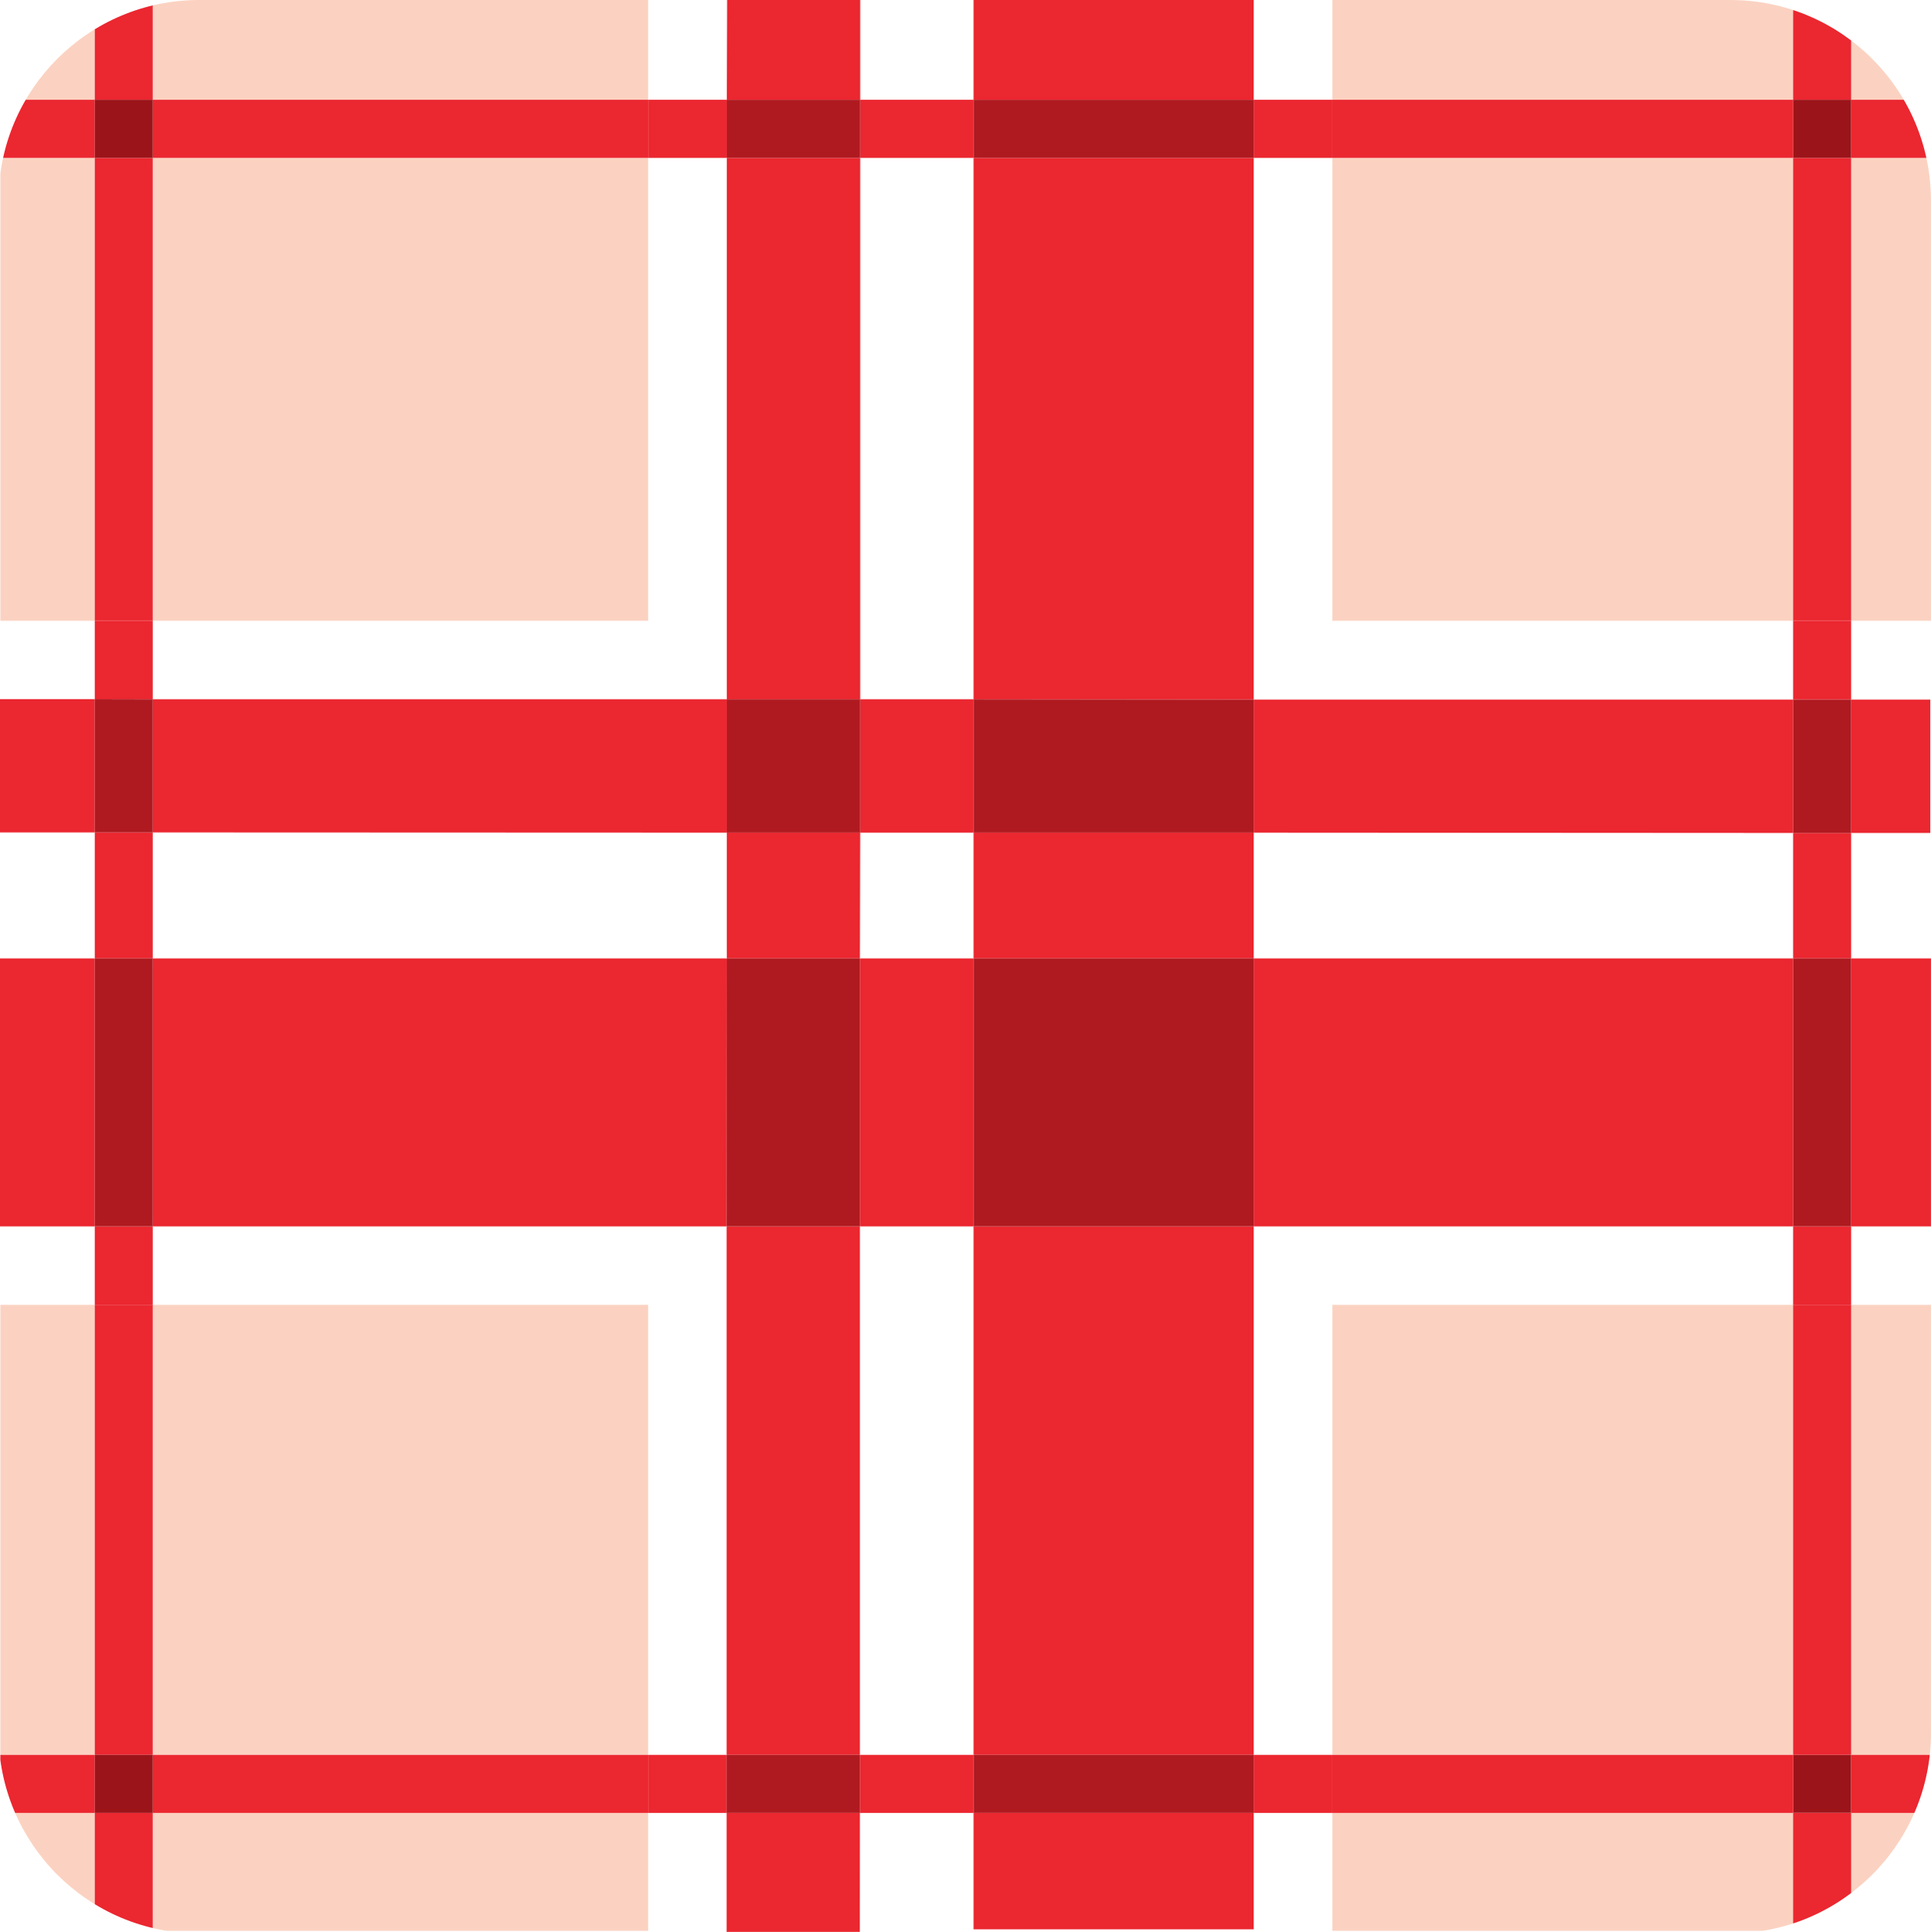
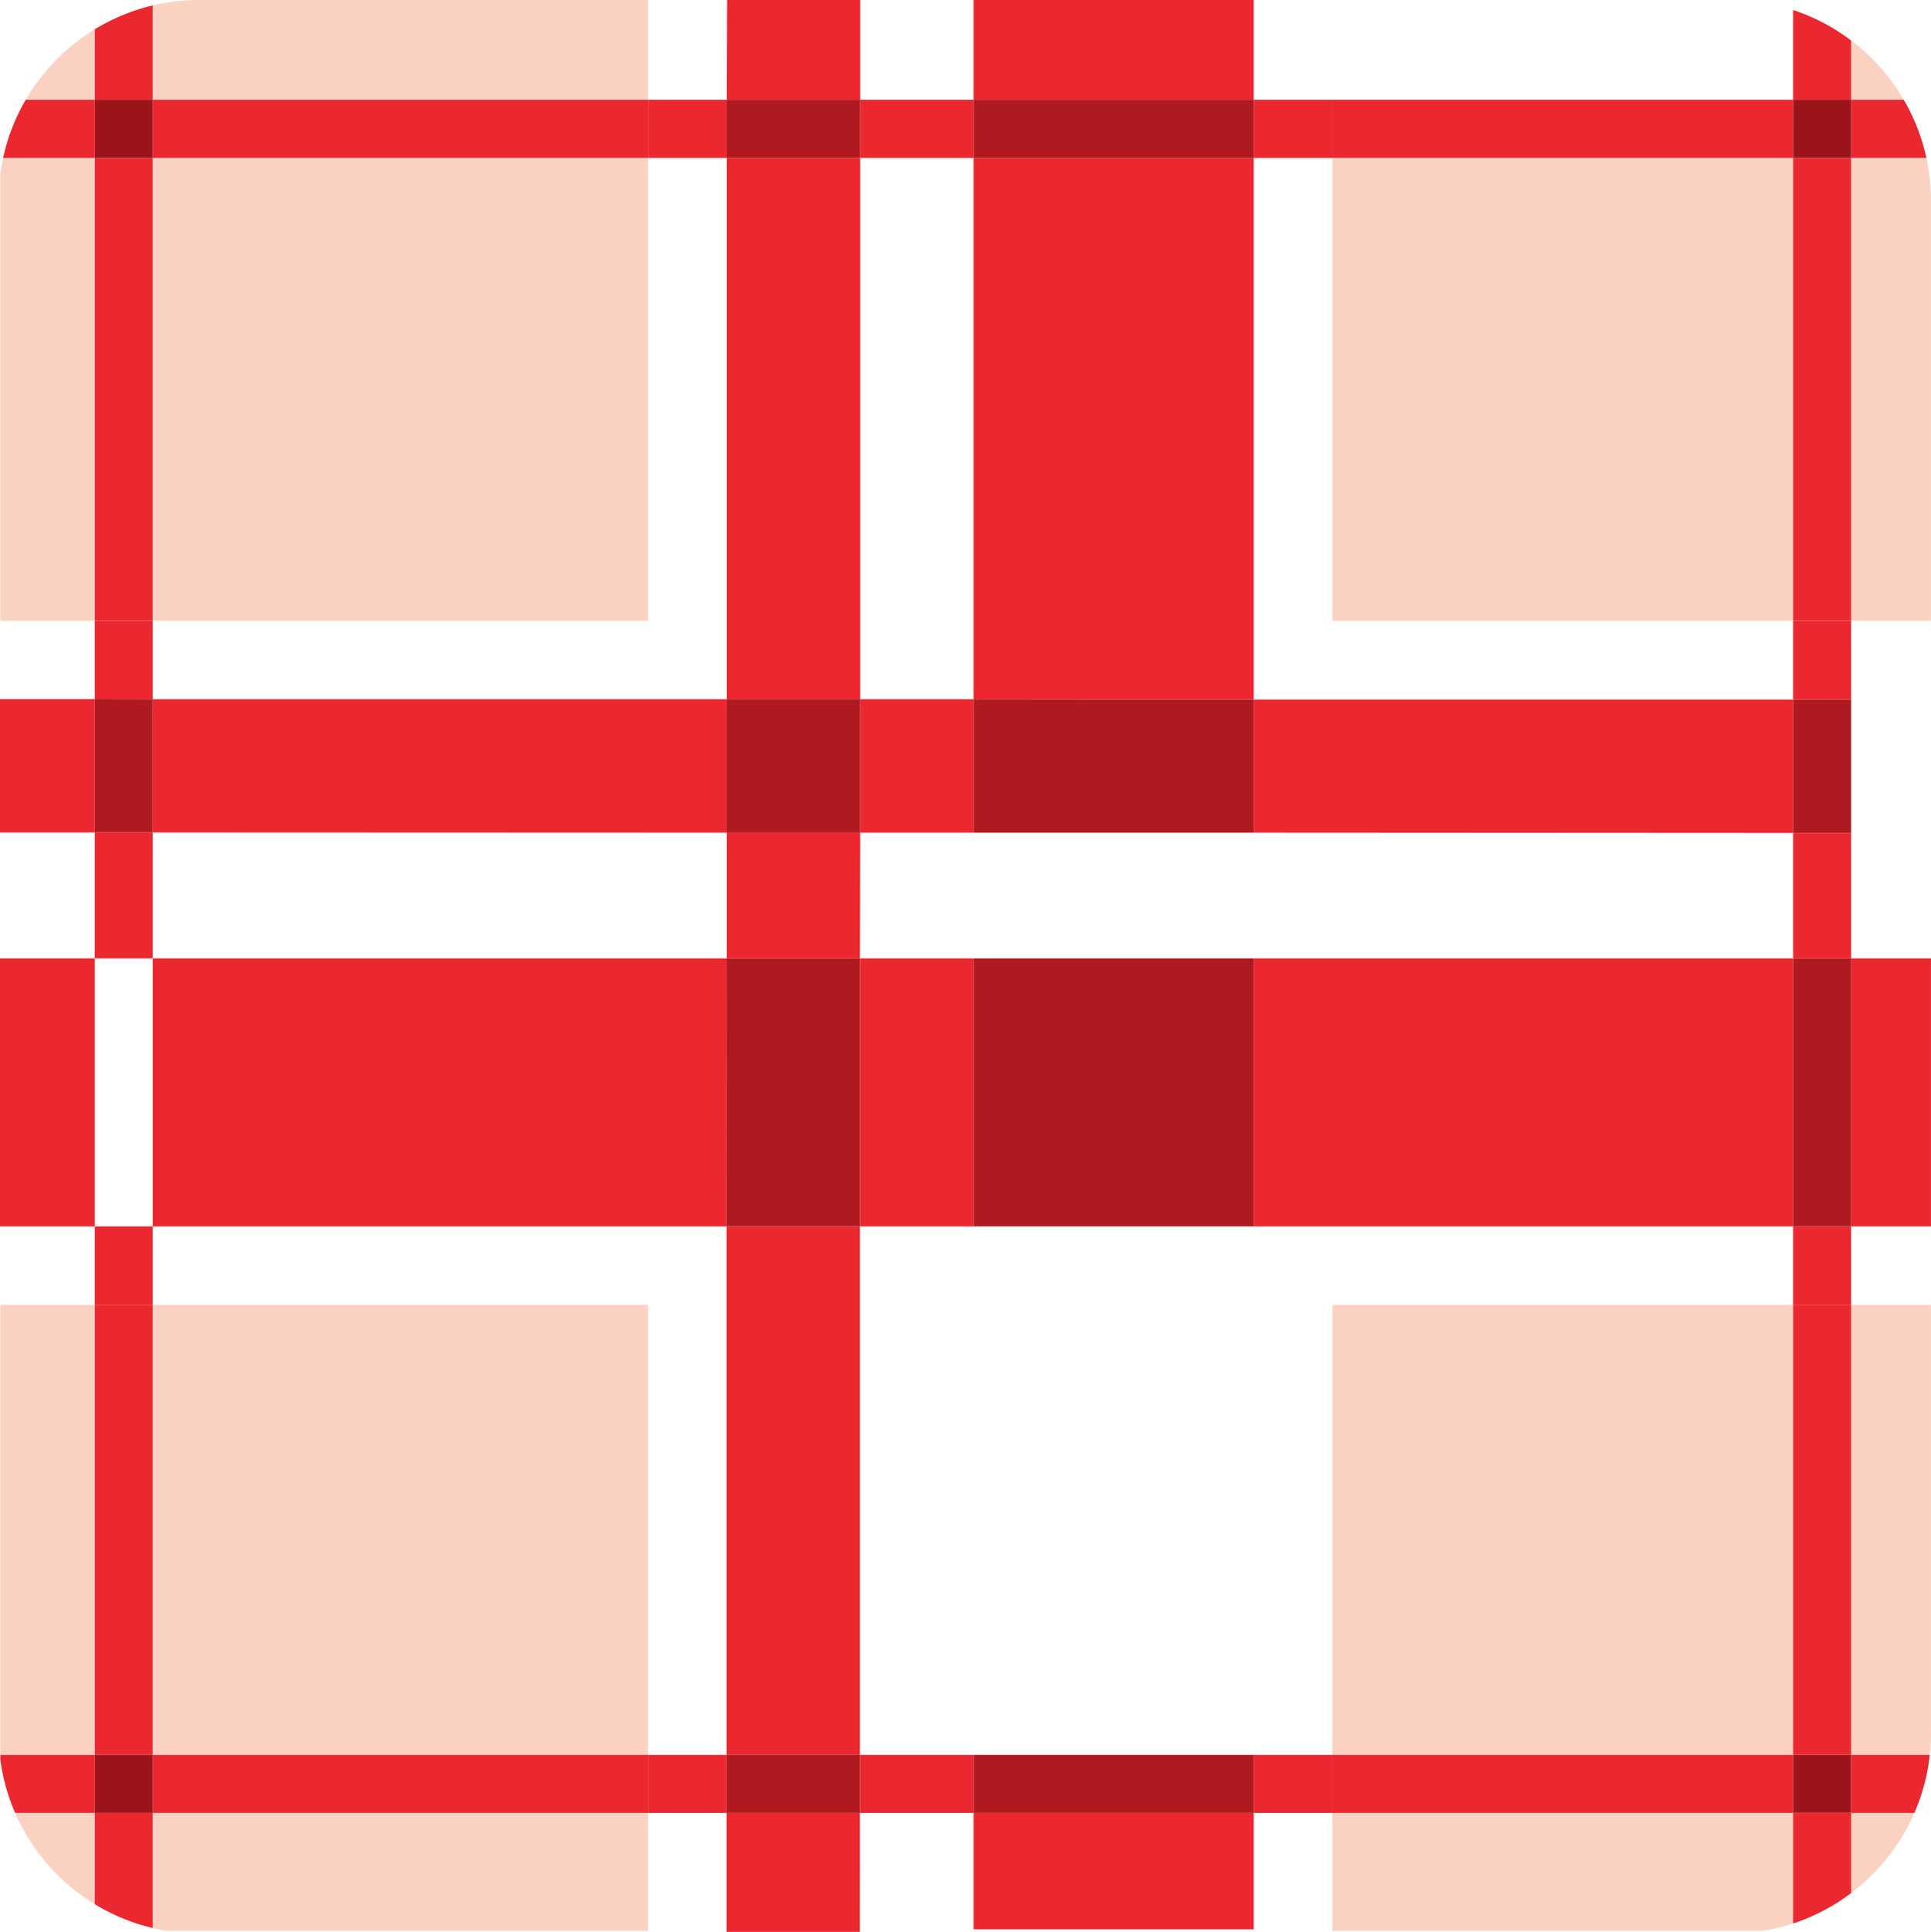
<svg xmlns="http://www.w3.org/2000/svg" xmlns:xlink="http://www.w3.org/1999/xlink" version="1.1" id="Layer_1" x="0px" y="0px" width="44.539px" height="44.555px" viewBox="0 0 44.539 44.555" enable-background="new 0 0 44.539 44.555" xml:space="preserve">
  <g>
    <defs>
      <path id="SVGID_1_" d="M44.539,39.963c0,2.557-2.073,4.627-4.628,4.627H4.594c-2.556,0-4.628-2.07-4.628-4.627V4.628    C-0.034,2.073,2.039,0,4.594,0h35.316c2.555,0,4.628,2.073,4.628,4.628V39.963z" />
    </defs>
    <clipPath id="SVGID_2_">
      <use xlink:href="#SVGID_1_" overflow="visible" />
    </clipPath>
    <path clip-path="url(#SVGID_2_)" fill="#77AF48" d="M25.831,31.797h1.371H25.831z" />
    <polygon clip-path="url(#SVGID_2_)" fill-rule="evenodd" clip-rule="evenodd" fill="#9B1419" points="42.697,41.811 42.697,40.472    41.358,40.472 41.358,41.811 42.697,41.811  " />
    <polygon clip-path="url(#SVGID_2_)" fill-rule="evenodd" clip-rule="evenodd" fill="#FBD2C1" points="2.186,30.094 0.008,30.094    0.008,40.472 2.186,40.472 2.186,30.094  " />
    <polygon clip-path="url(#SVGID_2_)" fill-rule="evenodd" clip-rule="evenodd" fill="#FBD2C1" points="0.008,3.641 0.008,14.316    2.186,14.316 2.186,3.641 0.008,3.641  " />
    <polygon clip-path="url(#SVGID_2_)" fill-rule="evenodd" clip-rule="evenodd" fill="#FBD2C1" points="2.186,0.042 3.523,0.042    3.523,2.301 14.95,2.301 14.95,0 0.008,0 0.008,2.301 2.186,2.301 2.186,0.042  " />
    <polygon clip-path="url(#SVGID_2_)" fill-rule="evenodd" clip-rule="evenodd" fill="#FBD2C1" points="44.539,2.301 44.539,0    42.697,0 42.697,2.301 44.539,2.301  " />
-     <polygon clip-path="url(#SVGID_2_)" fill-rule="evenodd" clip-rule="evenodd" fill="#FBD2C1" points="41.359,0 30.732,0    30.732,2.301 41.359,2.301 41.359,0  " />
    <polygon clip-path="url(#SVGID_2_)" fill-rule="evenodd" clip-rule="evenodd" fill="#FBD2C1" points="3.523,30.094 3.523,40.472    14.95,40.472 14.95,30.094 3.523,30.094  " />
    <polygon clip-path="url(#SVGID_2_)" fill-rule="evenodd" clip-rule="evenodd" fill="#FBD2C1" points="14.95,3.641 3.523,3.641    3.523,14.316 14.95,14.316 14.95,3.641  " />
    <polygon clip-path="url(#SVGID_2_)" fill-rule="evenodd" clip-rule="evenodd" fill="#FBD2C1" points="42.697,14.316 44.539,14.316    44.539,3.641 42.697,3.641 42.697,14.316  " />
    <polygon clip-path="url(#SVGID_2_)" fill-rule="evenodd" clip-rule="evenodd" fill="#FBD2C1" points="41.359,14.316 41.359,3.641    30.732,3.641 30.732,14.316 41.359,14.316  " />
    <polygon clip-path="url(#SVGID_2_)" fill-rule="evenodd" clip-rule="evenodd" fill="#FBD2C1" points="3.523,44.529 14.95,44.529    14.95,41.811 3.523,41.811 3.523,44.529  " />
    <polygon clip-path="url(#SVGID_2_)" fill-rule="evenodd" clip-rule="evenodd" fill="#FBD2C1" points="0.008,41.811 0.008,44.529    2.186,44.529 2.186,41.811 0.008,41.811  " />
    <path clip-path="url(#SVGID_2_)" fill-rule="evenodd" clip-rule="evenodd" fill="#FBD2C1" d="M42.697,30.094v10.379h1.842V30.094   H42.697L42.697,30.094z M42.697,44.529h1.842v-2.718h-1.842V44.529L42.697,44.529z M30.732,44.529h10.627v-2.718H30.732V44.529   L30.732,44.529z M30.732,40.472h10.627V30.094H30.732V40.472L30.732,40.472z" />
    <polygon clip-path="url(#SVGID_2_)" fill-rule="evenodd" clip-rule="evenodd" fill="#EB2730" points="3.523,41.811 2.186,41.811    2.186,44.529 3.523,44.529 3.523,41.811  " />
    <polygon clip-path="url(#SVGID_2_)" fill-rule="evenodd" clip-rule="evenodd" fill="#EB2730" points="3.523,3.641 2.186,3.641    2.186,14.316 3.523,14.316 3.523,3.641  " />
    <polygon clip-path="url(#SVGID_2_)" fill-rule="evenodd" clip-rule="evenodd" fill="#EB2730" points="3.523,0.042 2.186,0.042    2.186,2.301 3.523,2.301 3.523,0.042  " />
    <polygon clip-path="url(#SVGID_2_)" fill-rule="evenodd" clip-rule="evenodd" fill="#EB2730" points="3.523,30.094 3.523,30.094    2.186,30.094 2.186,40.472 3.523,40.472 3.523,30.094  " />
    <polygon clip-path="url(#SVGID_2_)" fill-rule="evenodd" clip-rule="evenodd" fill="#EB2730" points="42.697,3.641 41.359,3.641    41.359,14.316 42.697,14.316 42.697,3.641  " />
    <polygon clip-path="url(#SVGID_2_)" fill-rule="evenodd" clip-rule="evenodd" fill="#EB2730" points="42.697,30.094 42.697,30.094    41.359,30.094 41.359,40.472 42.697,40.472 42.697,30.094  " />
    <polygon clip-path="url(#SVGID_2_)" fill-rule="evenodd" clip-rule="evenodd" fill="#EB2730" points="42.697,0 41.359,0    41.359,2.301 42.697,2.301 42.697,0  " />
    <polygon clip-path="url(#SVGID_2_)" fill-rule="evenodd" clip-rule="evenodd" fill="#FBD2C1" points="41.359,41.811 41.359,44.529    42.697,44.529 42.697,41.811 41.359,41.811  " />
    <polygon clip-path="url(#SVGID_2_)" fill-rule="evenodd" clip-rule="evenodd" fill="#EB2730" points="42.697,41.811 41.359,41.811    41.359,44.529 42.697,44.529 42.697,41.811  " />
    <polygon clip-path="url(#SVGID_2_)" fill-rule="evenodd" clip-rule="evenodd" fill="#EB2730" points="44.539,40.472 44.539,40.472    42.697,40.472 42.697,41.811 44.539,41.811 44.539,40.472  " />
    <polygon clip-path="url(#SVGID_2_)" fill-rule="evenodd" clip-rule="evenodd" fill="#EB2730" points="41.359,40.472 41.359,40.472    30.732,40.472 30.732,41.811 41.359,41.811 41.359,40.472  " />
    <polygon clip-path="url(#SVGID_2_)" fill-rule="evenodd" clip-rule="evenodd" fill="#EB2730" points="2.186,40.472 2.186,40.472    0.008,40.472 0.008,41.811 2.186,41.811 2.186,40.472  " />
    <polygon clip-path="url(#SVGID_2_)" fill-rule="evenodd" clip-rule="evenodd" fill="#EB2730" points="14.95,40.472 3.523,40.472    3.523,41.811 14.95,41.811 14.95,40.472  " />
    <polygon clip-path="url(#SVGID_2_)" fill-rule="evenodd" clip-rule="evenodd" fill="#9B1419" points="3.523,40.472 3.523,40.472    2.186,40.472 2.186,41.811 3.523,41.811 3.523,40.472  " />
    <polygon clip-path="url(#SVGID_2_)" fill-rule="evenodd" clip-rule="evenodd" fill="#EB2730" points="14.95,2.301 3.523,2.301    3.523,3.641 14.95,3.641 14.95,2.301  " />
    <polygon clip-path="url(#SVGID_2_)" fill-rule="evenodd" clip-rule="evenodd" fill="#EB2730" points="44.539,2.301 42.697,2.301    42.697,3.641 44.539,3.641 44.539,2.301  " />
    <polygon clip-path="url(#SVGID_2_)" fill-rule="evenodd" clip-rule="evenodd" fill="#EB2730" points="41.359,2.301 41.359,2.301    30.732,2.301 30.732,3.641 41.359,3.641 41.359,2.301  " />
    <polygon clip-path="url(#SVGID_2_)" fill-rule="evenodd" clip-rule="evenodd" fill="#EB2730" points="2.186,2.301 2.186,2.301    0.008,2.301 0.008,3.641 2.186,3.641 2.186,2.301  " />
    <polygon clip-path="url(#SVGID_2_)" fill-rule="evenodd" clip-rule="evenodd" fill="#9B1419" points="3.523,2.301 3.523,2.301    2.186,2.301 2.186,3.641 3.523,3.641 3.523,2.301  " />
    <polygon clip-path="url(#SVGID_2_)" fill-rule="evenodd" clip-rule="evenodd" fill="#9B1419" points="42.697,2.301 42.697,2.301    41.359,2.301 41.359,3.641 42.697,3.641 42.697,2.301  " />
-     <polygon clip-path="url(#SVGID_2_)" fill-rule="evenodd" clip-rule="evenodd" fill="#EB2730" points="42.697,16.134 42.697,19.21    44.523,19.21 44.523,16.134 42.697,16.134  " />
    <polygon clip-path="url(#SVGID_2_)" fill-rule="evenodd" clip-rule="evenodd" fill="#EB2730" points="2.186,16.124 -0.034,16.124    -0.034,19.198 2.186,19.198 2.186,16.124  " />
    <polygon clip-path="url(#SVGID_2_)" fill-rule="evenodd" clip-rule="evenodd" fill="#EB2730" points="22.455,16.127 19.841,16.127    19.841,19.203 22.455,19.203 22.455,16.127  " />
    <polygon clip-path="url(#SVGID_2_)" fill-rule="evenodd" clip-rule="evenodd" fill="#EB2730" points="41.359,16.134 28.918,16.134    28.918,19.203 41.359,19.21 41.359,16.134  " />
    <polygon clip-path="url(#SVGID_2_)" fill-rule="evenodd" clip-rule="evenodd" fill="#EB2730" points="16.764,16.127 3.523,16.127    3.523,19.198 16.764,19.203 16.764,16.127  " />
    <polygon clip-path="url(#SVGID_2_)" fill-rule="evenodd" clip-rule="evenodd" fill="#EB2730" points="22.455,22.103 19.834,22.103    19.834,28.284 22.455,28.284 22.455,22.103  " />
    <polygon clip-path="url(#SVGID_2_)" fill-rule="evenodd" clip-rule="evenodd" fill="#EB2730" points="2.186,22.103 -0.008,22.103    -0.008,28.284 2.186,28.284 2.186,22.103  " />
    <polygon clip-path="url(#SVGID_2_)" fill-rule="evenodd" clip-rule="evenodd" fill="#EB2730" points="41.359,22.103 28.918,22.103    28.918,28.284 41.359,28.284 41.359,22.103  " />
    <polygon clip-path="url(#SVGID_2_)" fill-rule="evenodd" clip-rule="evenodd" fill="#EB2730" points="44.539,22.103 42.697,22.103    42.697,28.284 44.539,28.284 44.539,22.103  " />
    <polygon clip-path="url(#SVGID_2_)" fill-rule="evenodd" clip-rule="evenodd" fill="#EB2730" points="16.764,22.103 3.523,22.103    3.523,28.284 16.759,28.284 16.764,22.103  " />
    <polygon clip-path="url(#SVGID_2_)" fill-rule="evenodd" clip-rule="evenodd" fill="#EB2730" points="19.834,28.284 16.759,28.284    16.759,40.472 19.834,40.472 19.834,28.284  " />
    <polygon clip-path="url(#SVGID_2_)" fill-rule="evenodd" clip-rule="evenodd" fill="#EB2730" points="19.841,19.203 16.764,19.203    16.764,22.103 19.834,22.103 19.841,19.203  " />
    <polygon clip-path="url(#SVGID_2_)" fill-rule="evenodd" clip-rule="evenodd" fill="#EB2730" points="19.841,3.641 16.764,3.641    16.764,16.127 19.841,16.127 19.841,3.641  " />
    <polygon clip-path="url(#SVGID_2_)" fill-rule="evenodd" clip-rule="evenodd" fill="#EB2730" points="19.841,0 16.771,0    16.764,2.301 19.841,2.301 19.841,0  " />
    <polygon clip-path="url(#SVGID_2_)" fill-rule="evenodd" clip-rule="evenodd" fill="#EB2730" points="19.834,41.811 16.759,41.811    16.759,44.617 19.832,44.617 19.834,41.811  " />
    <polygon clip-path="url(#SVGID_2_)" fill-rule="evenodd" clip-rule="evenodd" fill="#EB2730" points="28.918,41.811 22.455,41.811    22.455,44.495 28.918,44.495 28.918,41.811  " />
    <polygon clip-path="url(#SVGID_2_)" fill-rule="evenodd" clip-rule="evenodd" fill="#EB2730" points="28.918,0 22.455,0    22.455,2.301 28.918,2.301 28.918,0  " />
-     <polygon clip-path="url(#SVGID_2_)" fill-rule="evenodd" clip-rule="evenodd" fill="#EB2730" points="28.918,19.203 22.455,19.203    22.455,22.103 28.918,22.103 28.918,19.203  " />
    <polygon clip-path="url(#SVGID_2_)" fill-rule="evenodd" clip-rule="evenodd" fill="#EB2730" points="28.918,3.641 22.455,3.641    22.455,16.127 28.918,16.134 28.918,3.641  " />
-     <polygon clip-path="url(#SVGID_2_)" fill-rule="evenodd" clip-rule="evenodd" fill="#EB2730" points="28.918,28.284 22.455,28.284    22.455,40.472 28.918,40.472 28.918,28.284  " />
    <path clip-path="url(#SVGID_2_)" fill-rule="evenodd" clip-rule="evenodd" fill="#EB2730" d="M28.918,3.641h1.813v-1.34h-1.813   V3.641L28.918,3.641z M19.841,3.641h2.614v-1.34h-2.614V3.641L19.841,3.641z M14.95,3.641h1.814v-1.34H14.95V3.641L14.95,3.641z    M19.834,41.811h2.621v-1.339h-2.621V41.811L19.834,41.811z M28.918,41.811h1.813v-1.339h-1.813V41.811L28.918,41.811z    M14.95,41.811h1.81v-1.339h-1.81V41.811L14.95,41.811z M41.359,30.094h1.338v-1.81h-1.338V30.094L41.359,30.094z M41.359,22.103   h1.338V19.21h-1.338V22.103L41.359,22.103z M41.359,14.316v1.818h1.338v-1.818H41.359L41.359,14.316z M2.186,30.094h1.337v-1.81   H2.186V30.094L2.186,30.094z M2.186,22.103h1.337v-2.905H2.186V22.103L2.186,22.103z M2.186,16.124l1.337,0.003v-1.811H2.186   V16.124L2.186,16.124z" />
    <polygon clip-path="url(#SVGID_2_)" fill-rule="evenodd" clip-rule="evenodd" fill="#AF1A20" points="19.841,16.127 19.841,16.127    16.764,16.127 16.764,19.203 19.841,19.203 19.841,16.127  " />
    <polygon clip-path="url(#SVGID_2_)" fill-rule="evenodd" clip-rule="evenodd" fill="#AF1A20" points="19.834,22.103 19.834,22.103    16.764,22.103 16.759,28.284 19.834,28.284 19.834,22.103  " />
    <polygon clip-path="url(#SVGID_2_)" fill-rule="evenodd" clip-rule="evenodd" fill="#AF1A20" points="22.455,16.127 22.455,19.203    28.918,19.203 28.918,16.134 22.455,16.127  " />
    <polygon clip-path="url(#SVGID_2_)" fill-rule="evenodd" clip-rule="evenodd" fill="#AF1A20" points="2.186,16.124 2.186,19.198    3.523,19.198 3.523,16.127 2.186,16.124  " />
    <polygon clip-path="url(#SVGID_2_)" fill-rule="evenodd" clip-rule="evenodd" fill="#AF1A20" points="42.697,16.134 42.697,16.134    41.359,16.134 41.359,19.21 42.697,19.21 42.697,16.134  " />
-     <polygon clip-path="url(#SVGID_2_)" fill-rule="evenodd" clip-rule="evenodd" fill="#AF1A20" points="3.523,22.103 3.523,22.103    2.186,22.103 2.186,28.284 3.523,28.284 3.523,22.103  " />
    <polygon clip-path="url(#SVGID_2_)" fill-rule="evenodd" clip-rule="evenodd" fill="#AF1A20" points="42.697,22.103 42.697,22.103    41.359,22.103 41.359,28.284 42.697,28.284 42.697,22.103  " />
    <polygon clip-path="url(#SVGID_2_)" fill-rule="evenodd" clip-rule="evenodd" fill="#AF1A20" points="19.834,40.472 19.834,40.472    16.759,40.472 16.759,41.811 19.834,41.811 19.834,40.472  " />
    <polygon clip-path="url(#SVGID_2_)" fill-rule="evenodd" clip-rule="evenodd" fill="#AF1A20" points="19.841,2.301 19.841,2.301    16.764,2.301 16.764,3.641 19.841,3.641 19.841,2.301  " />
    <polygon clip-path="url(#SVGID_2_)" fill-rule="evenodd" clip-rule="evenodd" fill="#AF1A20" points="28.918,40.472 28.918,40.472    22.455,40.472 22.455,41.811 28.918,41.811 28.918,40.472  " />
    <polygon clip-path="url(#SVGID_2_)" fill-rule="evenodd" clip-rule="evenodd" fill="#AF1A20" points="28.918,2.301 28.918,2.301    22.455,2.301 22.455,3.641 28.918,3.641 28.918,2.301  " />
    <polygon clip-path="url(#SVGID_2_)" fill-rule="evenodd" clip-rule="evenodd" fill="#AF1A20" points="28.918,22.103 28.918,22.103    22.455,22.103 22.455,28.284 28.918,28.284 28.918,22.103  " />
  </g>
</svg>